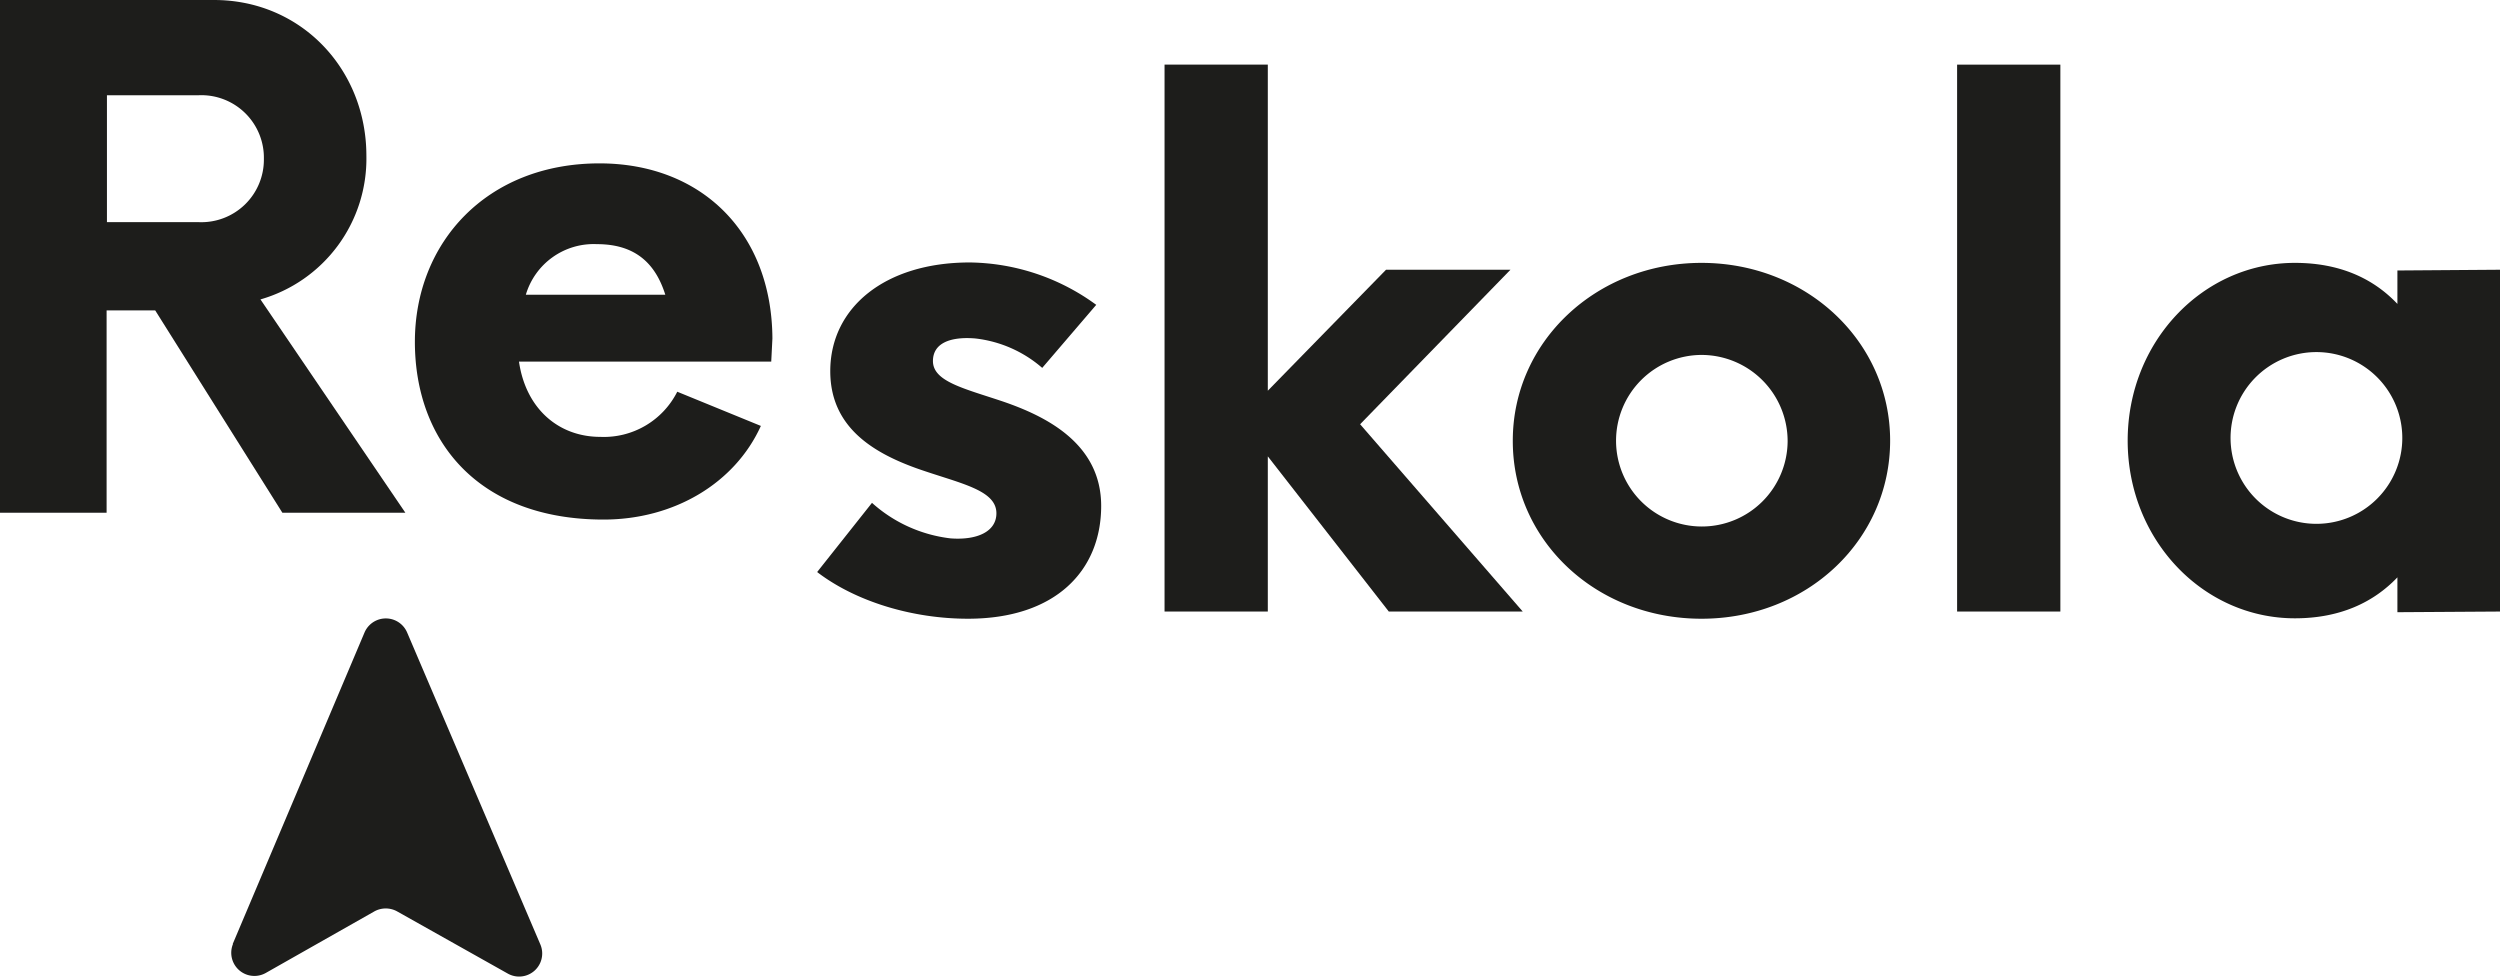
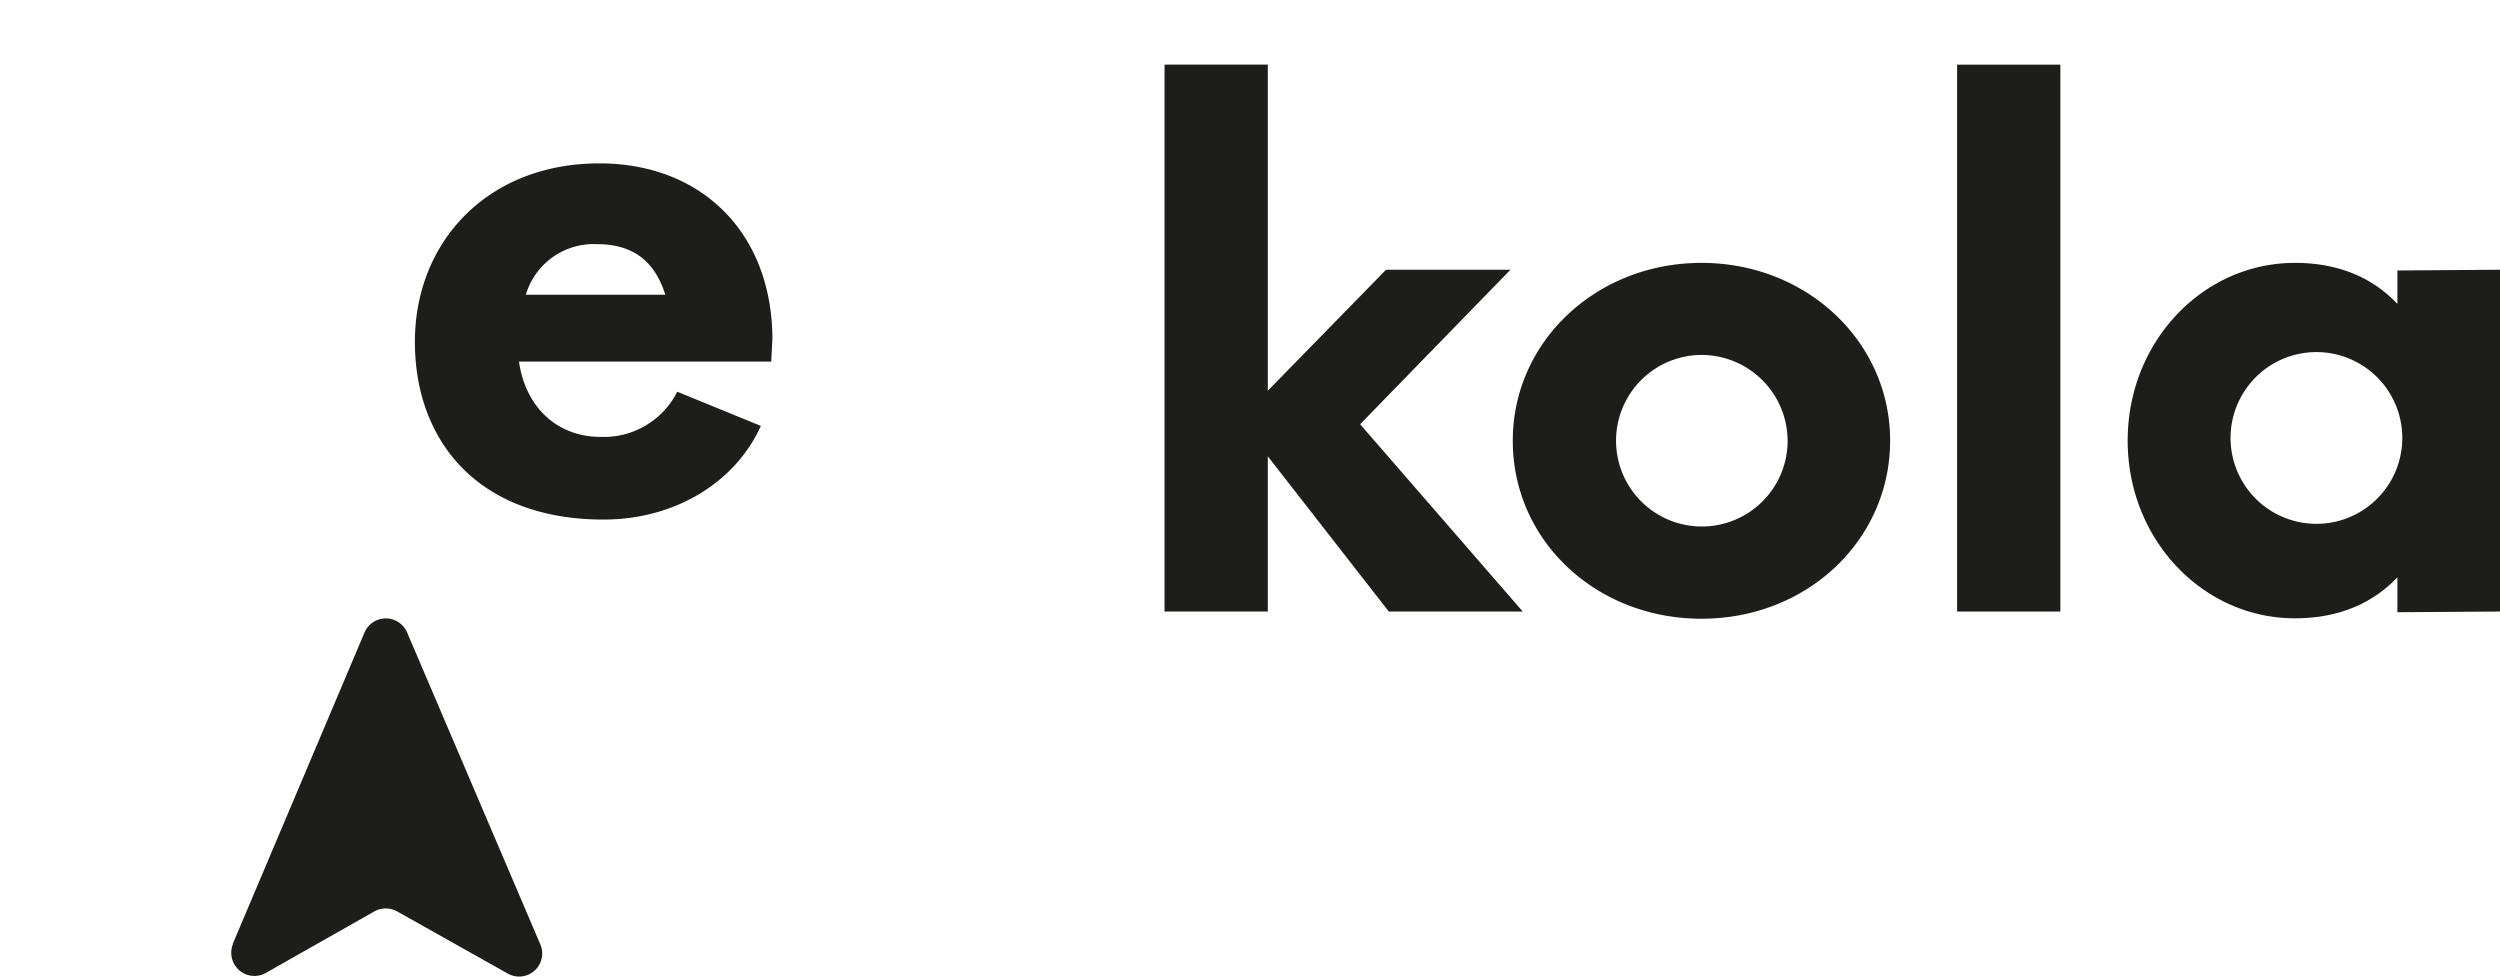
<svg xmlns="http://www.w3.org/2000/svg" viewBox="0 0 299 116.79">
  <g id="Layer_2" data-name="Layer 2">
    <g id="BUSS2704_Image" data-name="BUSS2704 Image">
-       <path d="M48.48,61.32H33.77L18.56,37.12H12.75v24.2H0V0H25.59C36,0,43.82,8.26,43.82,18.64A17.51,17.51,0,0,1,31.15,35.81ZM31.56,19a7.48,7.48,0,0,0-7.77-7.61h-11V26.57h11A7.48,7.48,0,0,0,31.56,19" style="fill:#1d1d1b" />
      <path d="M92.24,43.25H62.07c.82,5.64,4.74,9,9.73,9A9.83,9.83,0,0,0,81,46.85l10,4.09c-3.11,6.86-10.39,11.2-18.81,11.2-15,0-22.57-9.4-22.57-21.26s8.59-21.34,22.08-21.34c12.1,0,20.6,8.18,20.68,20.93Zm-29.35-8H79.57c-1.23-3.92-3.76-6.05-8.18-6.05a8.46,8.46,0,0,0-8.5,6.05" style="fill:#1d1d1b" />
-       <path d="M97.75,68.39l6.54-8.25a17,17,0,0,0,9.4,4.25c3.19.24,5.48-.82,5.48-3,0-2.86-4.5-3.59-9.57-5.39-5.56-2-10.3-5.15-10.3-11.61,0-7.6,6.54-13,16.68-13a26.09,26.09,0,0,1,15.13,5.07L124.65,44a14.71,14.71,0,0,0-8-3.52c-2.86-.24-5.07.49-5.07,2.7,0,2.45,3.69,3.27,8.34,4.83,5.24,1.79,11.78,5.06,11.78,12.5,0,7.69-5.4,13.49-15.94,13.49-6.54,0-13.33-2-18-5.56" style="fill:#1d1d1b" />
      <polygon points="166.1 73.14 151.63 54.58 151.63 73.14 139.28 73.14 139.28 7.73 151.63 7.73 151.63 46.73 165.77 32.26 180.65 32.26 162.67 50.74 182.12 73.14 166.1 73.14" style="fill:#1d1d1b" />
      <path d="M180.93,52.7c0-11.86,10-21.26,22.57-21.26s22.56,9.4,22.56,21.26S216.17,74,203.5,74s-22.57-9.4-22.57-21.25m32.87,0a10.31,10.31,0,0,0-10.3-10.3,10.26,10.26,0,1,0,10.3,10.3" style="fill:#1d1d1b" />
      <rect x="234.07" y="7.73" width="12.35" height="65.41" style="fill:#1d1d1b" />
      <path d="M299,32.26V73.14l-12.27.08V69.05c-2.86,3-6.87,4.9-12.26,4.9-11,0-20-9.4-20-21.25s9-21.26,20-21.26c5.39,0,9.4,1.88,12.26,4.91v-4ZM287.31,52.7a10.27,10.27,0,1,0-20.53,0,10.27,10.27,0,0,0,20.53,0" style="fill:#1d1d1b" />
      <path d="M27.83,112.91,43.6,75.64a2.77,2.77,0,0,1,5.09,0l15.93,37.3a2.76,2.76,0,0,1-3.89,3.5L47.49,109a2.81,2.81,0,0,0-2.71,0l-13,7.37a2.77,2.77,0,0,1-3.91-3.48" style="fill:#1d1d1b" />
    </g>
  </g>
</svg>